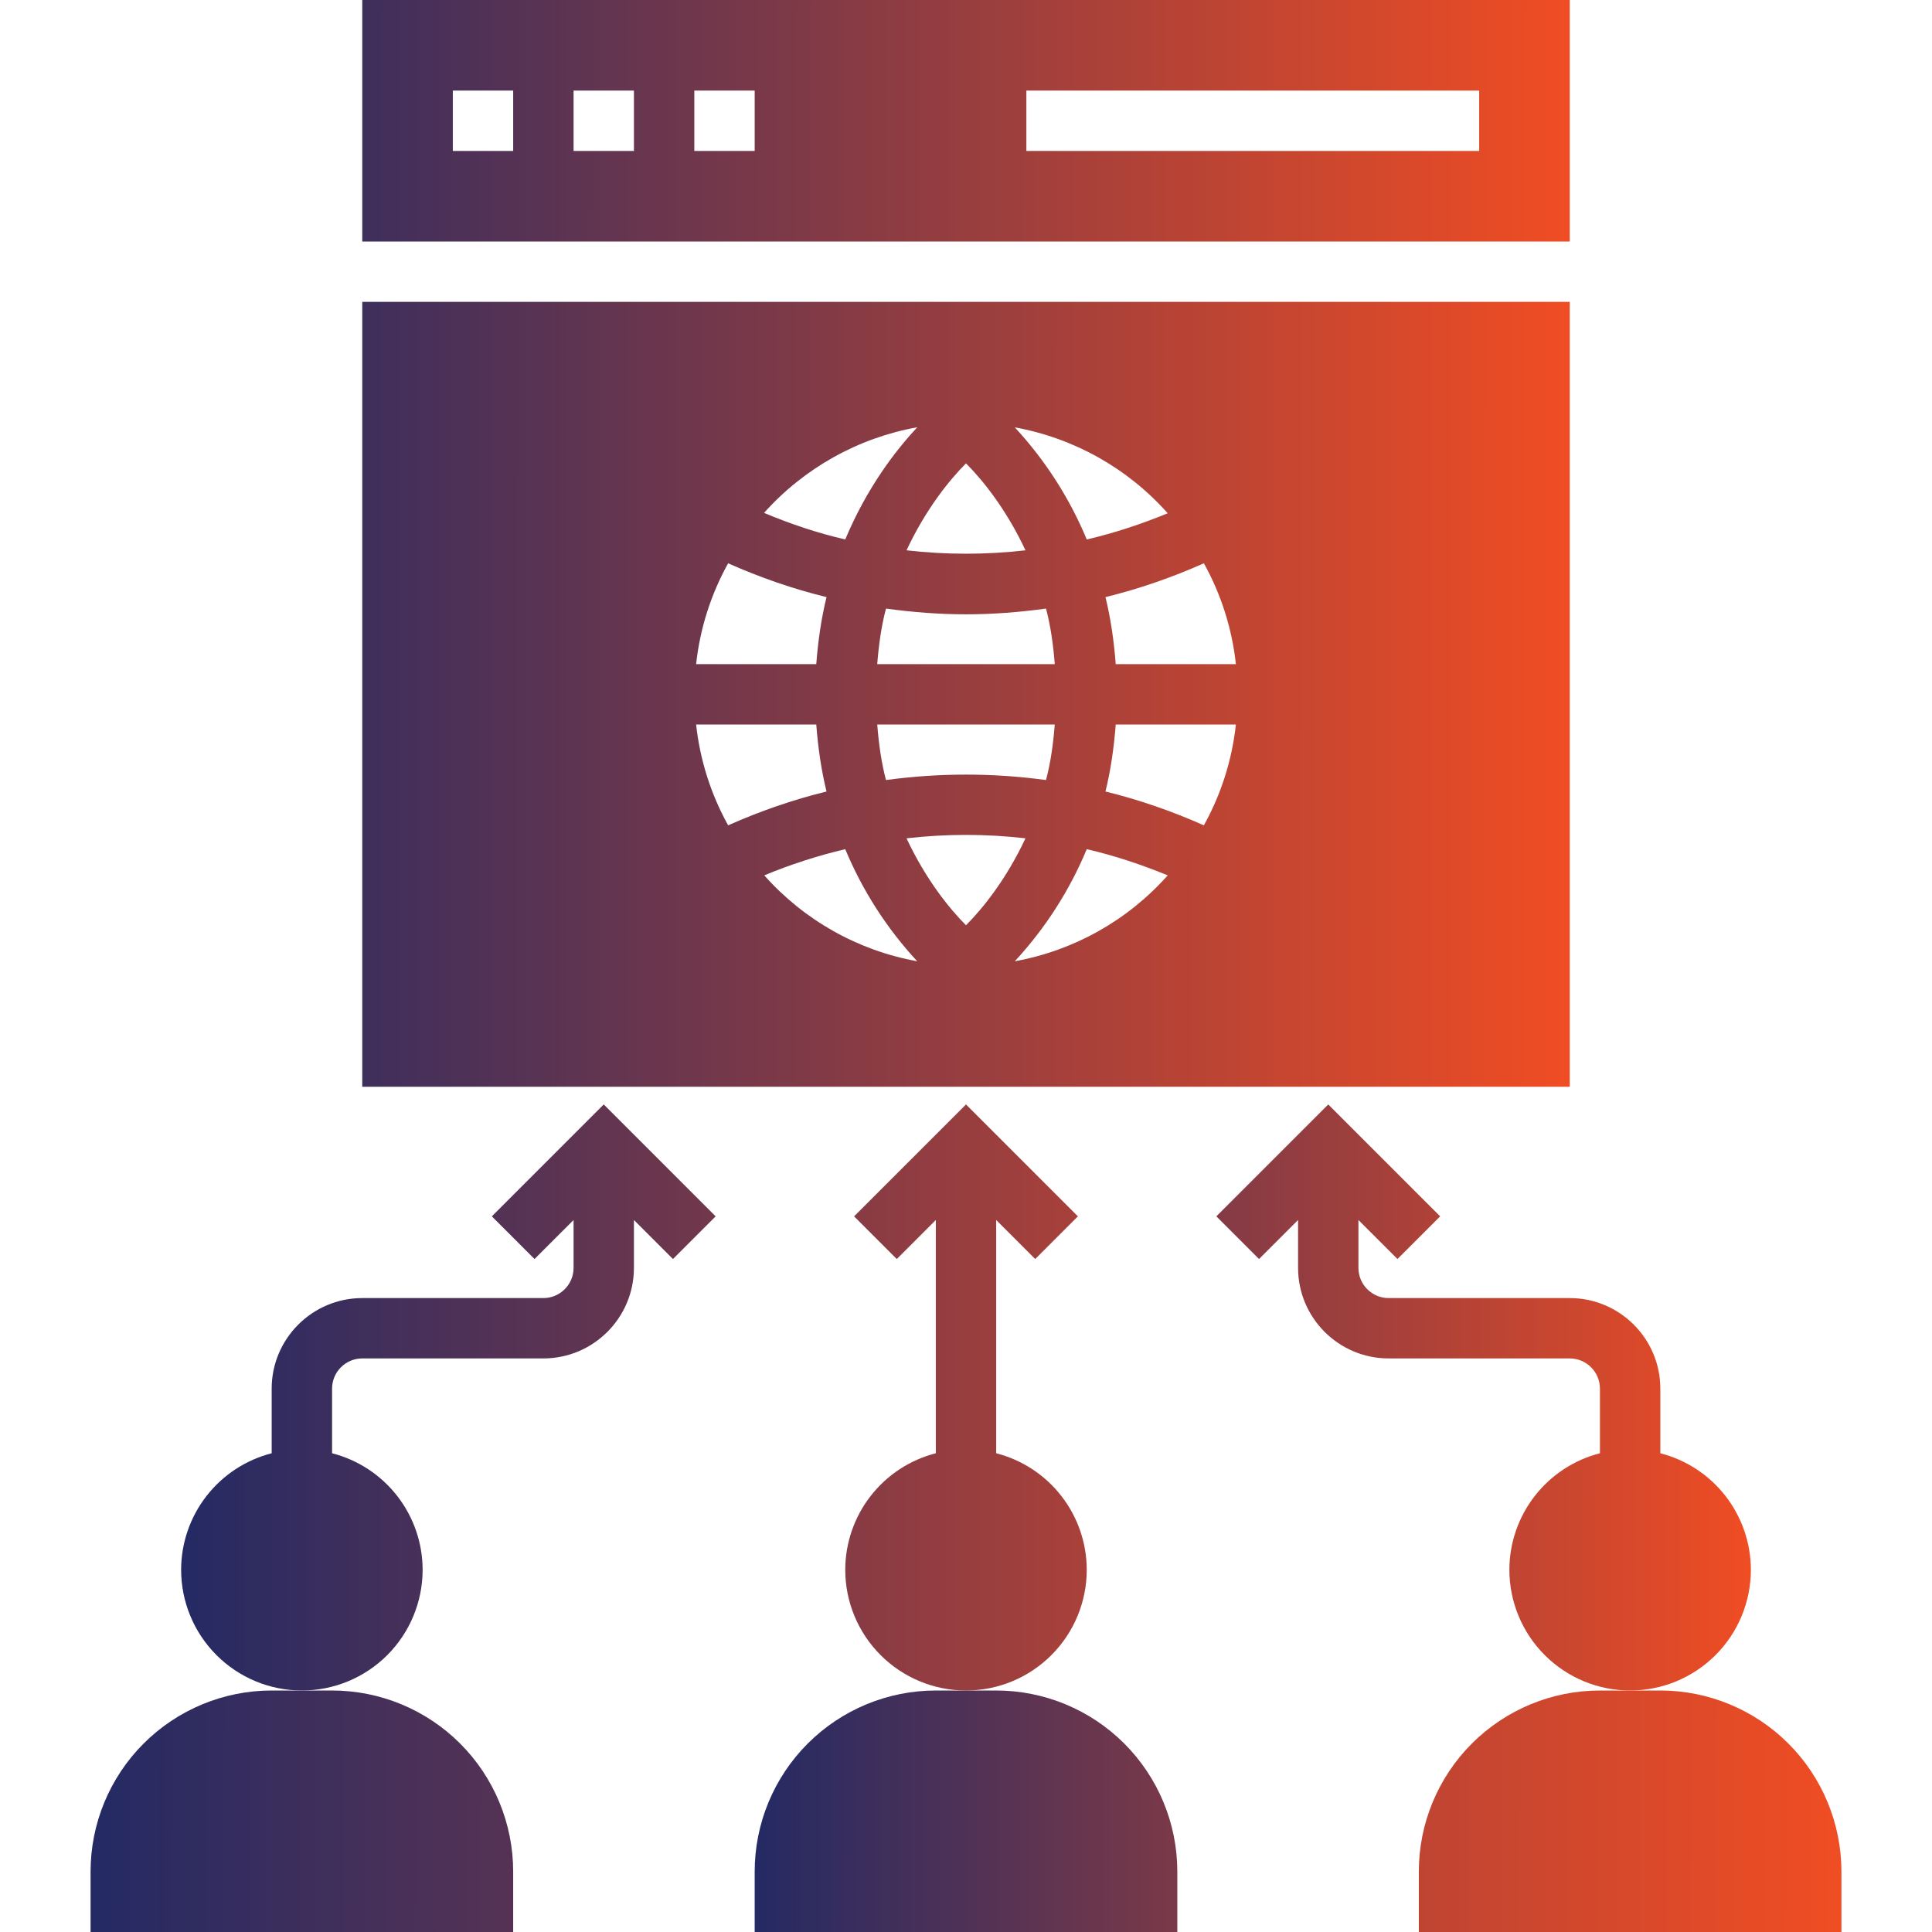
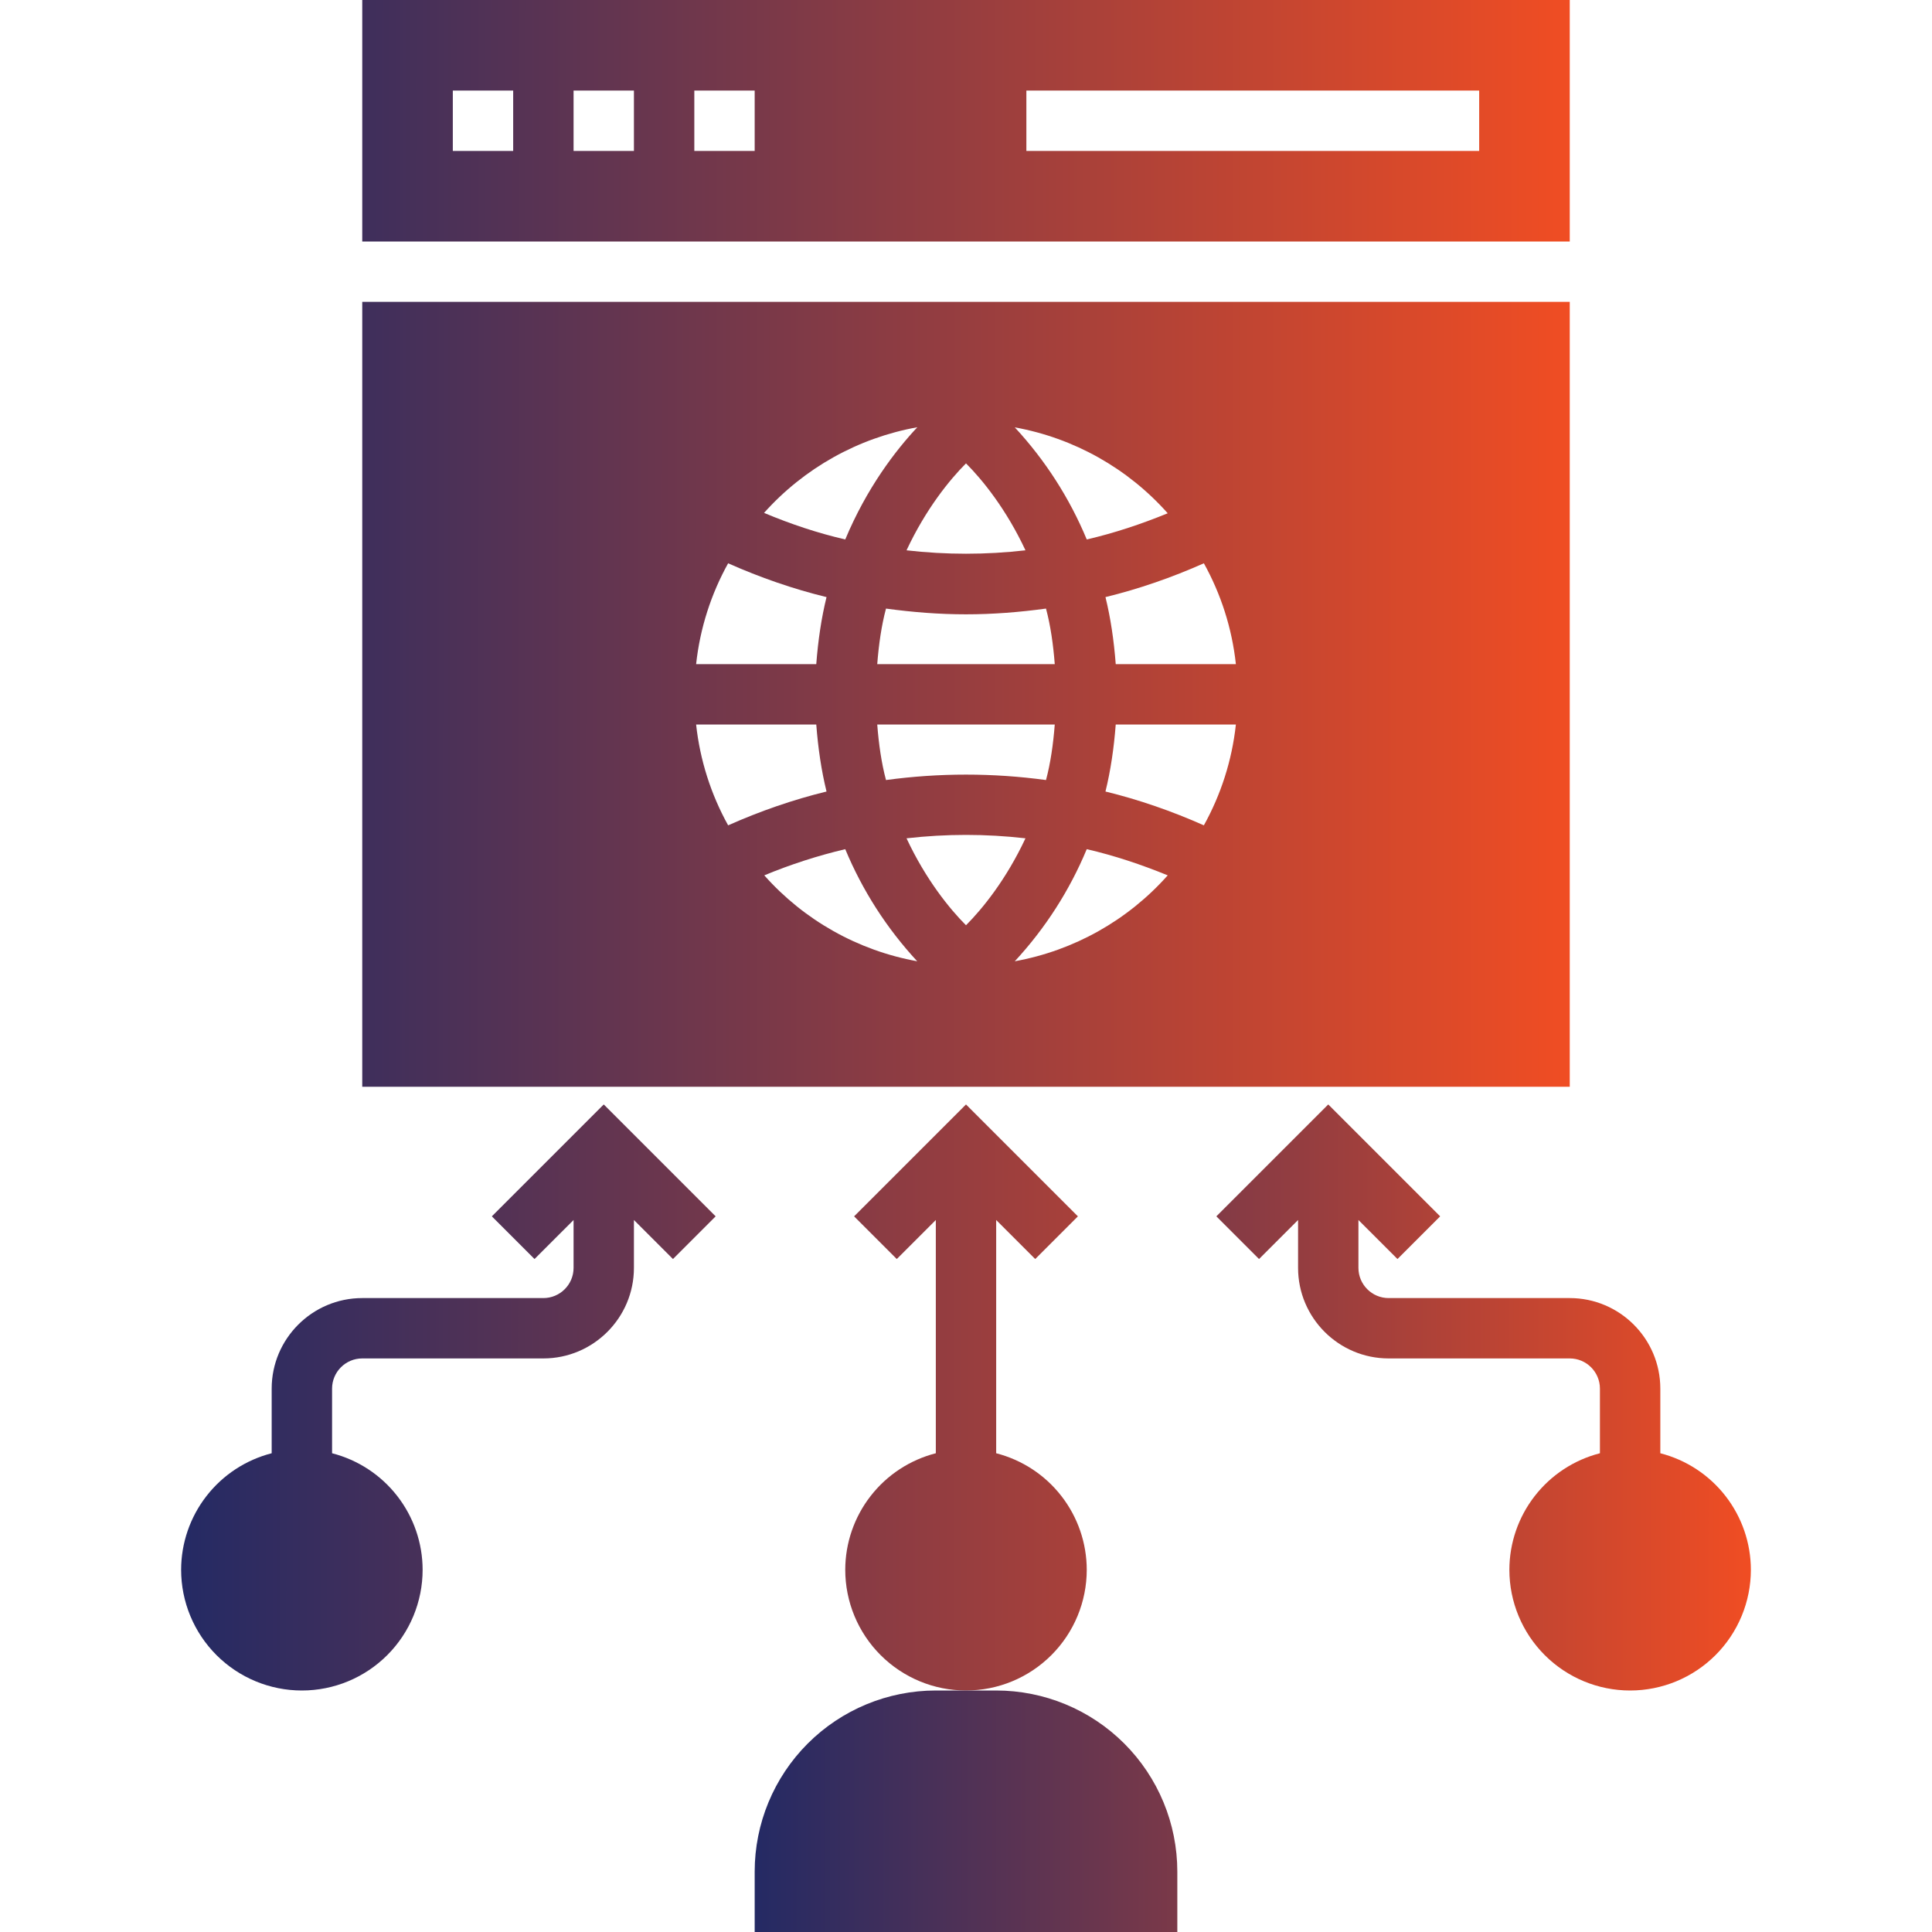
<svg xmlns="http://www.w3.org/2000/svg" width="100" height="100" viewBox="0 0 100 100" fill="none">
  <path d="M81.25 0H18.75V12.5H81.25V0ZM26.562 7.812H23.438V4.688H26.562V7.812ZM32.812 7.812H29.688V4.688H32.812V7.812ZM39.062 7.812H35.938V4.688H39.062V7.812ZM76.562 7.812H53.125V4.688H76.562V7.812ZM81.25 15.625H18.75V56.25H81.25V15.625ZM60.441 26.567C59.069 27.128 57.667 27.595 56.25 27.922C55.361 25.783 54.1 23.819 52.525 22.12C55.587 22.674 58.375 24.24 60.441 26.567ZM45.406 34.375C45.484 33.359 45.625 32.375 45.859 31.5C47.234 31.688 48.609 31.797 50 31.797C51.391 31.797 52.766 31.688 54.141 31.5C54.375 32.375 54.516 33.359 54.594 34.375H45.406ZM54.594 37.5C54.516 38.516 54.375 39.5 54.141 40.375C51.391 40 48.609 40 45.859 40.375C45.625 39.5 45.484 38.516 45.406 37.5H54.594ZM53.078 28.484C51.031 28.719 48.969 28.719 46.922 28.484C47.922 26.344 49.156 24.828 50 23.984C50.844 24.828 52.078 26.344 53.078 28.484ZM47.48 22.114C46.355 23.317 44.873 25.238 43.75 27.922C42.328 27.594 40.922 27.125 39.547 26.547C41.623 24.226 44.415 22.666 47.48 22.114ZM37.688 29.156C39.344 29.891 41.047 30.484 42.781 30.906C42.516 31.984 42.344 33.141 42.25 34.375H36.031C36.234 32.5 36.812 30.734 37.688 29.156ZM36.031 37.5H42.25C42.344 38.734 42.516 39.891 42.781 40.969C41.047 41.391 39.344 41.984 37.688 42.719C36.793 41.107 36.23 39.333 36.031 37.5ZM39.559 45.308C40.917 44.744 42.319 44.291 43.75 43.953C44.639 46.092 45.9 48.056 47.475 49.755C44.413 49.201 41.625 47.635 39.559 45.308ZM46.922 43.391C48.969 43.156 51.031 43.156 53.078 43.391C52.078 45.531 50.844 47.047 50 47.891C49.156 47.047 47.922 45.531 46.922 43.391ZM52.525 49.755C54.099 48.056 55.361 46.092 56.25 43.953C57.667 44.28 59.07 44.748 60.441 45.308C58.375 47.635 55.587 49.201 52.525 49.755ZM62.312 42.719C60.656 41.984 58.953 41.391 57.219 40.969C57.484 39.891 57.656 38.734 57.75 37.5H63.969C63.766 39.375 63.188 41.141 62.312 42.719ZM57.75 34.375C57.656 33.141 57.484 31.984 57.219 30.906C58.953 30.484 60.656 29.891 62.312 29.156C63.188 30.734 63.766 32.5 63.969 34.375H57.75ZM56.25 81.25C56.248 79.868 55.786 78.525 54.937 77.434C54.089 76.342 52.902 75.564 51.562 75.22V63.147L53.583 65.167L55.792 62.958L50 57.166L44.208 62.958L46.417 65.167L48.438 63.147V75.22C47.098 75.564 45.911 76.342 45.063 77.434C44.214 78.525 43.752 79.868 43.75 81.25C43.75 82.908 44.408 84.497 45.581 85.669C46.753 86.841 48.342 87.5 50 87.5C51.658 87.5 53.247 86.841 54.419 85.669C55.592 84.497 56.25 82.908 56.25 81.25ZM18.75 70.312H28.125C30.709 70.312 32.812 68.209 32.812 65.625V63.147L34.833 65.167L37.042 62.958L31.25 57.166L25.458 62.958L27.667 65.167L29.688 63.147V65.625C29.688 66.486 28.988 67.188 28.125 67.188H18.75C16.166 67.188 14.062 69.291 14.062 71.875V75.22C12.723 75.564 11.536 76.342 10.688 77.434C9.839 78.525 9.377 79.868 9.375 81.25C9.375 82.908 10.034 84.497 11.206 85.669C12.378 86.841 13.967 87.5 15.625 87.5C17.283 87.5 18.872 86.841 20.044 85.669C21.216 84.497 21.875 82.908 21.875 81.25C21.873 79.868 21.411 78.525 20.562 77.434C19.714 76.342 18.527 75.564 17.188 75.22V71.875C17.188 71.014 17.887 70.312 18.75 70.312Z" fill="url(#paint0_linear_980_25)" />
  <path d="M39.062 96.875V100H60.938V96.875C60.938 94.389 59.95 92.004 58.192 90.246C56.434 88.488 54.049 87.5 51.562 87.5H48.438C45.951 87.5 43.566 88.488 41.808 90.246C40.05 92.004 39.062 94.389 39.062 96.875ZM90.625 81.25C90.623 79.868 90.161 78.525 89.312 77.434C88.464 76.342 87.277 75.564 85.938 75.22V71.875C85.938 69.291 83.834 67.188 81.25 67.188H71.875C71.013 67.188 70.312 66.486 70.312 65.625V63.147L72.333 65.167L74.542 62.958L68.75 57.166L62.958 62.958L65.167 65.167L67.188 63.147V65.625C67.188 68.209 69.291 70.312 71.875 70.312H81.25C82.112 70.312 82.812 71.014 82.812 71.875V75.22C81.473 75.564 80.286 76.342 79.438 77.434C78.589 78.525 78.127 79.868 78.125 81.25C78.125 82.908 78.784 84.497 79.956 85.669C81.128 86.841 82.717 87.5 84.375 87.5C86.033 87.5 87.622 86.841 88.794 85.669C89.966 84.497 90.625 82.908 90.625 81.25Z" fill="url(#paint1_linear_980_25)" />
-   <path d="M85.938 87.5H82.812C80.326 87.5 77.942 88.488 76.183 90.246C74.425 92.004 73.438 94.389 73.438 96.875V100H95.312V96.875C95.312 94.389 94.325 92.004 92.567 90.246C90.808 88.488 88.424 87.5 85.938 87.5ZM4.688 96.875V100H26.562V96.875C26.562 94.389 25.575 92.004 23.817 90.246C22.058 88.488 19.674 87.5 17.188 87.5H14.062C11.576 87.5 9.192 88.488 7.433 90.246C5.675 92.004 4.688 94.389 4.688 96.875Z" fill="url(#paint2_linear_980_25)" />
  <defs>
    <linearGradient id="paint0_linear_980_25" x1="9.375" y1="43.75" x2="81.25" y2="43.773" gradientUnits="userSpaceOnUse">
      <stop stop-color="#242A64" />
      <stop offset="1" stop-color="#F04D23" />
    </linearGradient>
    <linearGradient id="paint1_linear_980_25" x1="39.062" y1="78.583" x2="90.625" y2="78.607" gradientUnits="userSpaceOnUse">
      <stop stop-color="#242A64" />
      <stop offset="1" stop-color="#F04D23" />
    </linearGradient>
    <linearGradient id="paint2_linear_980_25" x1="4.688" y1="93.75" x2="95.312" y2="94.001" gradientUnits="userSpaceOnUse">
      <stop stop-color="#242A64" />
      <stop offset="1" stop-color="#F04D23" />
    </linearGradient>
  </defs>
</svg>